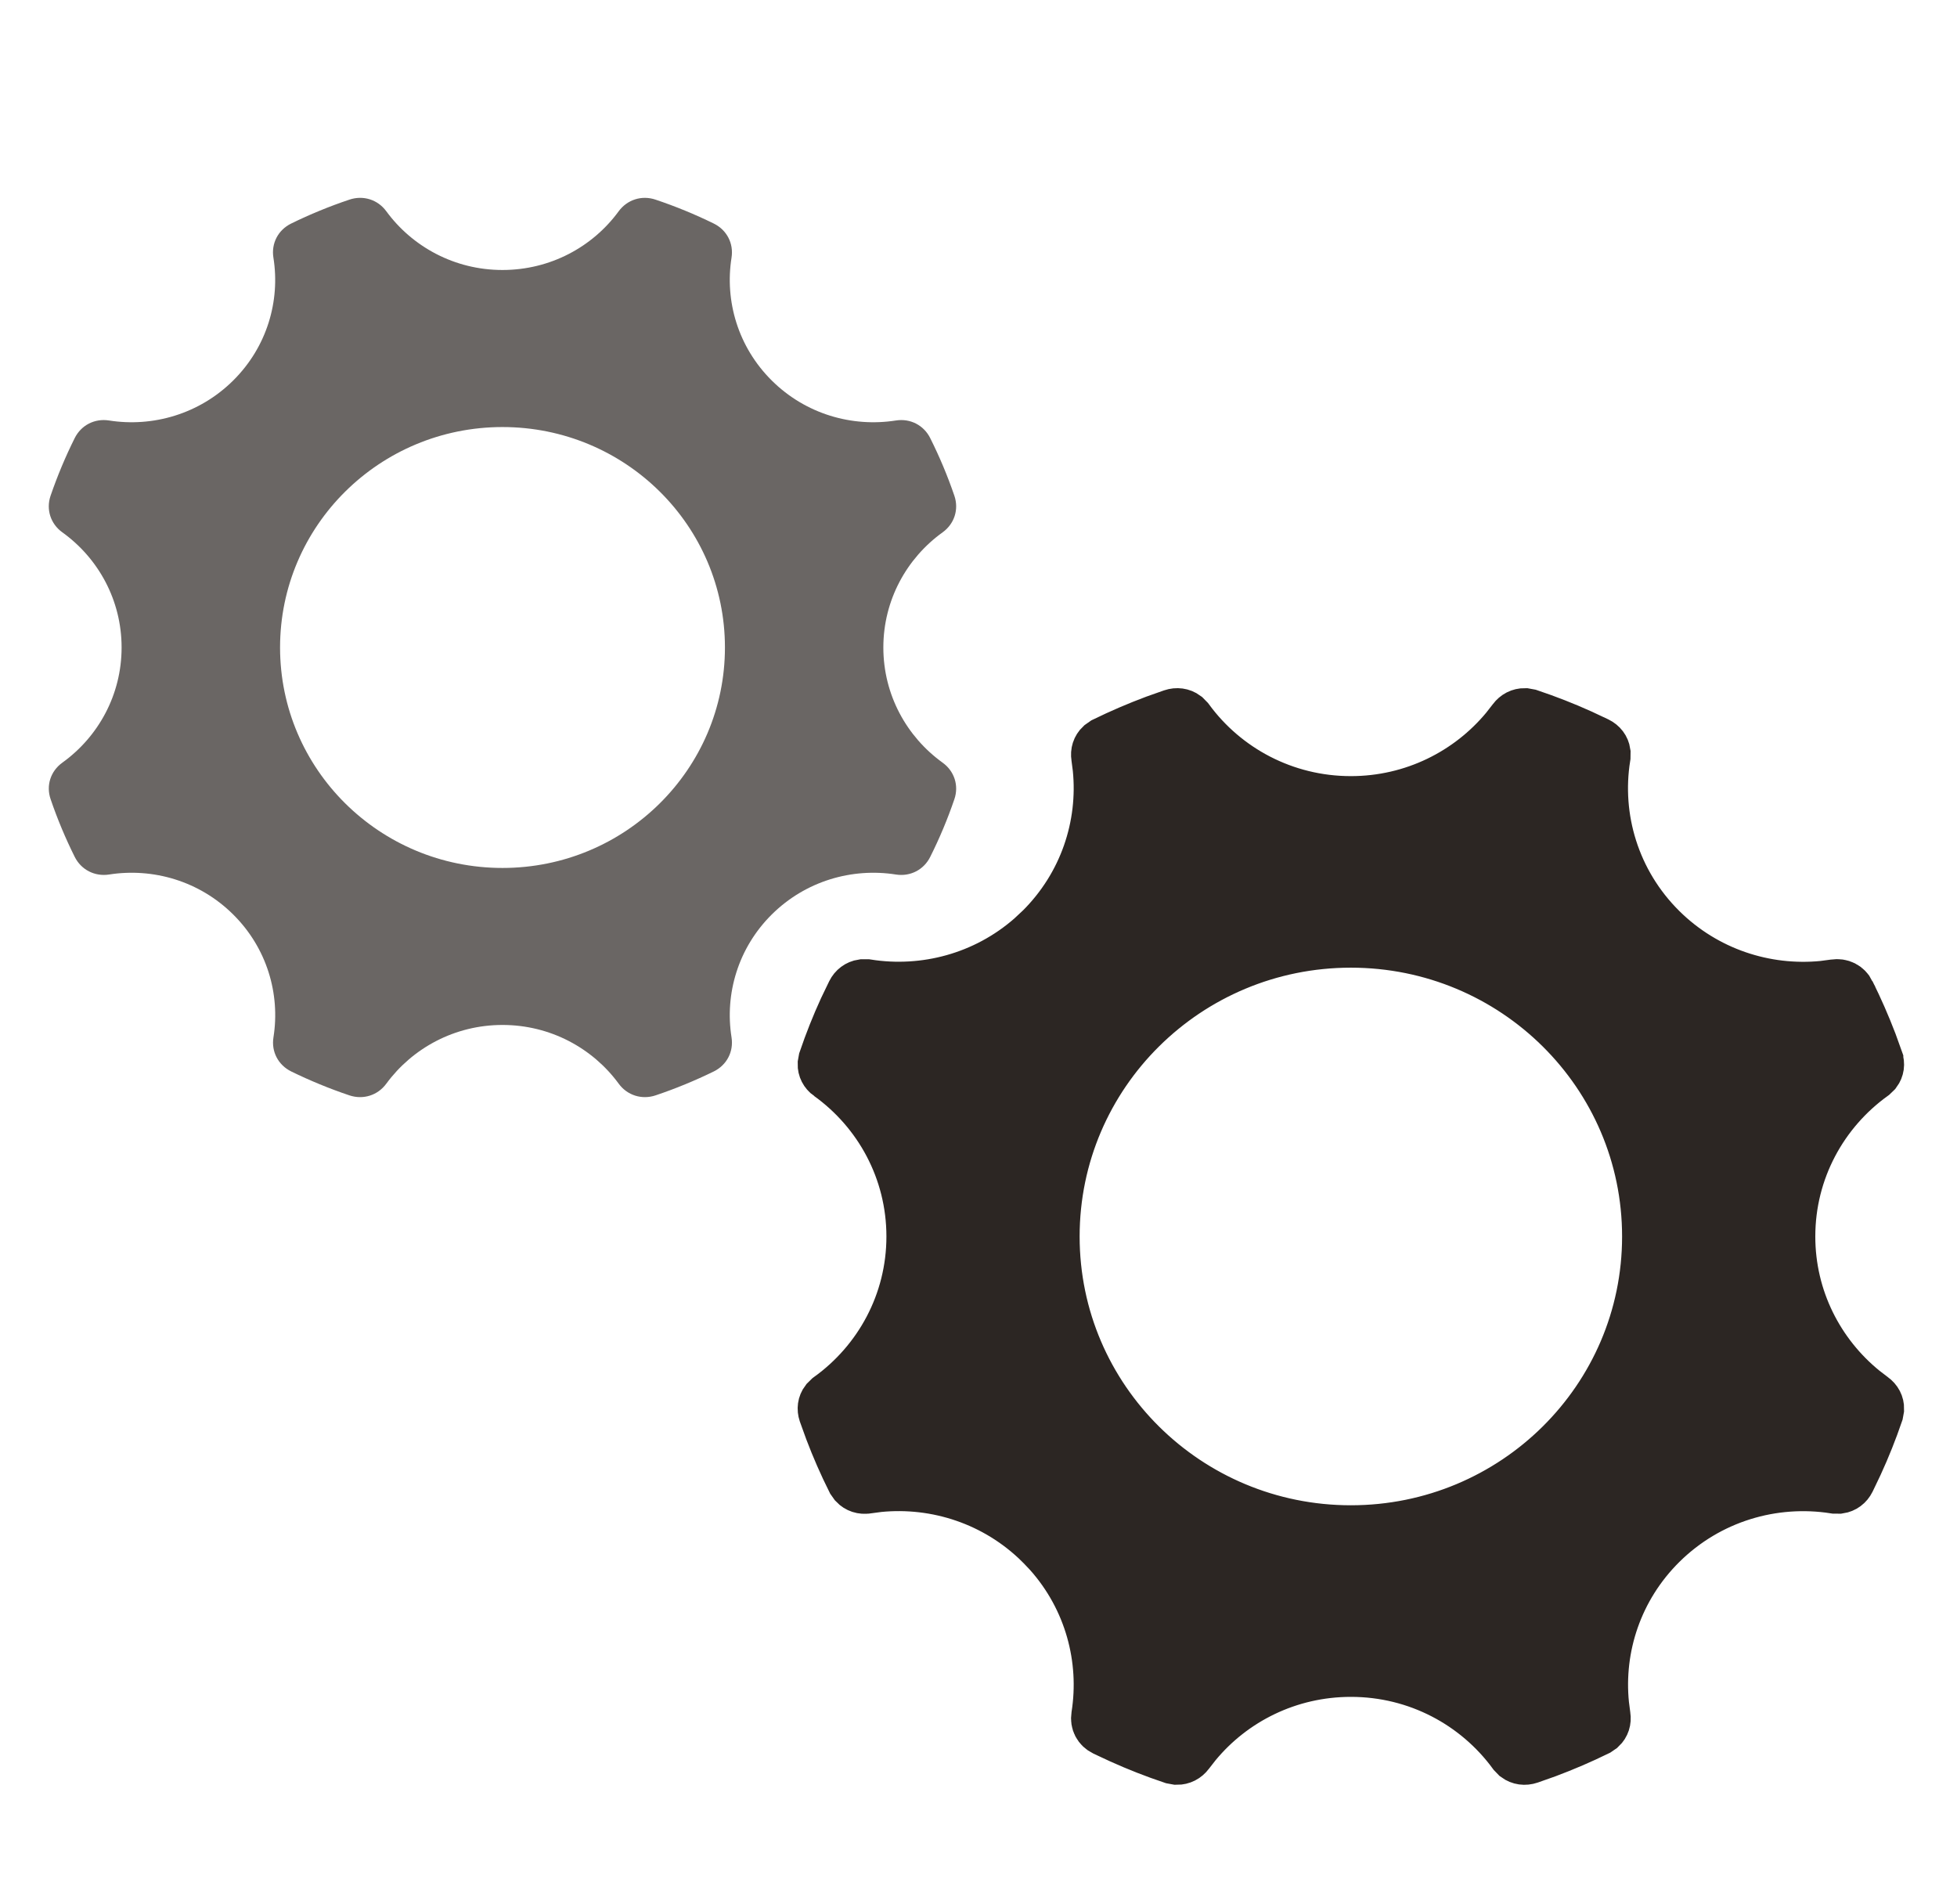
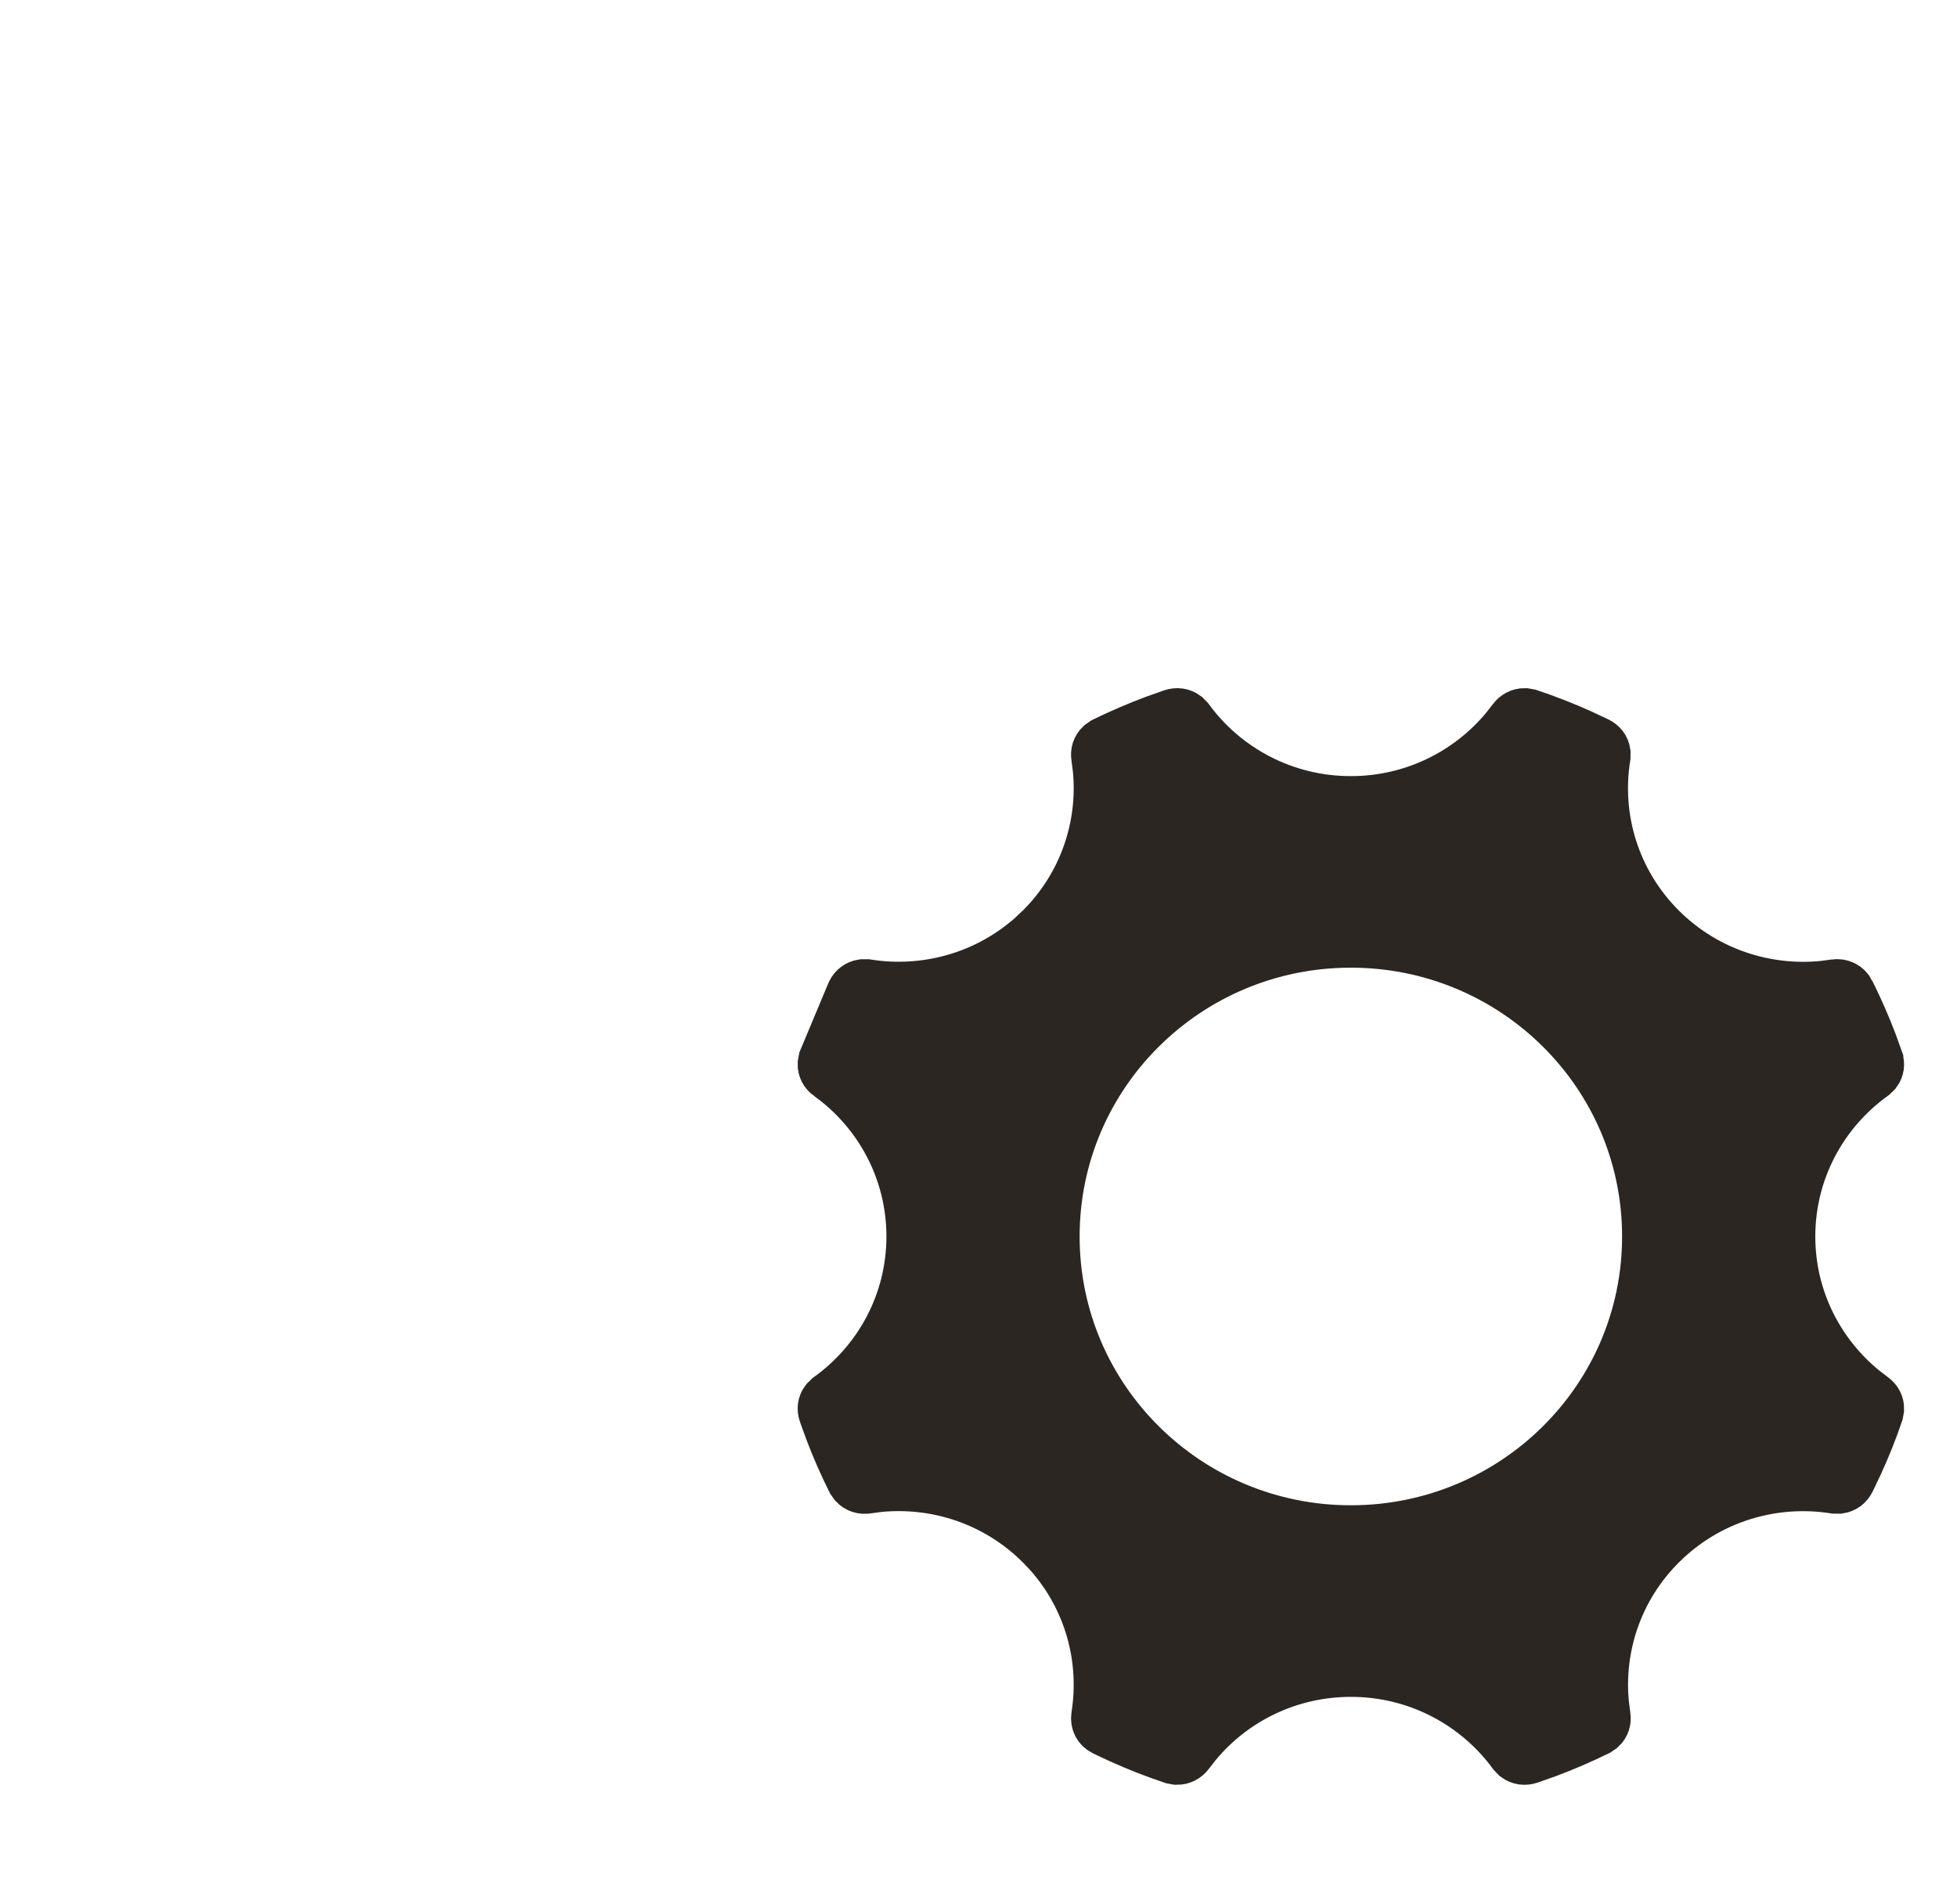
<svg xmlns="http://www.w3.org/2000/svg" width="37" height="36" viewBox="0 0 37 36" fill="none">
-   <path d="M28.91 13.524C29.241 13.635 29.565 13.762 29.88 13.904L30.191 14.05C30.27 14.089 30.317 14.153 30.328 14.229L30.327 14.307C30.142 15.462 30.5 16.686 31.397 17.576C32.239 18.409 33.374 18.771 34.468 18.664L34.687 18.635C34.804 18.617 34.904 18.67 34.954 18.769V18.77C35.107 19.077 35.245 19.392 35.368 19.714L35.485 20.039V20.04C35.512 20.117 35.501 20.194 35.455 20.256L35.396 20.313C34.444 20.999 33.821 22.113 33.821 23.375C33.821 24.556 34.369 25.61 35.221 26.302L35.396 26.436C35.466 26.486 35.502 26.557 35.5 26.633L35.486 26.71C35.374 27.038 35.246 27.358 35.103 27.669L34.955 27.979C34.917 28.055 34.852 28.103 34.772 28.115L34.688 28.114H34.687C33.528 27.932 32.296 28.284 31.398 29.173C30.556 30.008 30.19 31.136 30.3 32.225L30.328 32.442C30.341 32.523 30.317 32.599 30.259 32.653L30.192 32.699C29.883 32.85 29.565 32.987 29.239 33.109L28.911 33.225C28.826 33.254 28.744 33.241 28.68 33.194L28.624 33.136C27.931 32.192 26.808 31.578 25.541 31.578C24.353 31.578 23.291 32.116 22.593 32.962L22.458 33.135C22.407 33.204 22.333 33.241 22.253 33.24L22.171 33.225C21.84 33.114 21.516 32.987 21.201 32.845L20.888 32.699C20.784 32.648 20.736 32.551 20.753 32.442C20.925 31.359 20.623 30.215 19.845 29.343L19.683 29.172H19.682C18.841 28.339 17.706 27.977 16.611 28.085L16.392 28.114H16.391C16.304 28.128 16.226 28.101 16.172 28.044L16.126 27.979C15.973 27.673 15.835 27.358 15.713 27.036L15.595 26.71C15.569 26.633 15.579 26.555 15.626 26.493L15.684 26.436C16.636 25.751 17.259 24.635 17.259 23.375C17.259 22.114 16.637 20.998 15.684 20.313H15.683C15.614 20.263 15.579 20.192 15.581 20.117L15.595 20.039C15.707 19.711 15.834 19.391 15.977 19.079L16.126 18.77C16.163 18.695 16.229 18.646 16.308 18.634H16.392C17.48 18.805 18.631 18.507 19.511 17.736L19.682 17.576H19.683C20.524 16.741 20.89 15.613 20.781 14.524L20.753 14.307C20.74 14.226 20.764 14.151 20.821 14.097L20.888 14.05C21.198 13.899 21.516 13.762 21.842 13.64L22.17 13.524C22.253 13.496 22.335 13.508 22.399 13.555L22.457 13.614C23.149 14.558 24.273 15.172 25.54 15.172C26.727 15.172 27.789 14.632 28.488 13.787L28.623 13.614C28.674 13.545 28.747 13.508 28.828 13.509L28.91 13.524ZM25.54 17.793C22.436 17.793 19.912 20.287 19.912 23.375C19.912 26.462 22.436 28.956 25.54 28.956C28.644 28.956 31.168 26.462 31.168 23.375C31.168 20.287 28.644 17.793 25.54 17.793Z" fill="#2C2623" stroke="#2C2623" />
-   <path fill-rule="evenodd" clip-rule="evenodd" d="M0.957 15.108C1.085 15.484 1.238 15.848 1.413 16.199C1.535 16.443 1.792 16.574 2.063 16.532C2.891 16.402 3.769 16.653 4.408 17.287C5.047 17.92 5.301 18.79 5.17 19.611C5.127 19.88 5.26 20.134 5.506 20.255C5.86 20.428 6.228 20.58 6.606 20.707C6.866 20.794 7.142 20.707 7.303 20.487C7.797 19.814 8.597 19.376 9.5 19.376C10.404 19.376 11.205 19.814 11.698 20.487C11.859 20.707 12.135 20.794 12.395 20.707C12.773 20.58 13.141 20.428 13.495 20.255C13.741 20.134 13.873 19.88 13.831 19.612C13.7 18.79 13.954 17.92 14.592 17.287C15.231 16.654 16.109 16.402 16.938 16.532C17.209 16.575 17.466 16.443 17.587 16.199C17.763 15.848 17.916 15.484 18.044 15.108C18.132 14.851 18.044 14.578 17.822 14.418C17.143 13.929 16.701 13.136 16.701 12.24C16.701 11.345 17.143 10.551 17.822 10.063C18.044 9.903 18.132 9.63 18.044 9.372C17.916 8.997 17.763 8.633 17.587 8.282C17.466 8.038 17.209 7.906 16.938 7.949C16.109 8.079 15.231 7.828 14.592 7.194C13.954 6.561 13.7 5.691 13.831 4.869C13.873 4.601 13.741 4.347 13.495 4.226C13.14 4.052 12.773 3.901 12.394 3.774C12.134 3.686 11.859 3.774 11.697 3.994C11.205 4.667 10.404 5.104 9.5 5.104C8.596 5.104 7.796 4.666 7.303 3.993C7.142 3.773 6.866 3.686 6.606 3.774C6.227 3.901 5.859 4.052 5.505 4.226C5.259 4.346 5.126 4.601 5.169 4.869C5.301 5.691 5.047 6.561 4.408 7.194C3.769 7.827 2.891 8.079 2.062 7.949C1.791 7.906 1.535 8.037 1.413 8.281C1.237 8.633 1.085 8.997 0.956 9.372C0.868 9.63 0.956 9.903 1.178 10.063C1.858 10.551 2.299 11.345 2.299 12.24C2.299 13.136 1.858 13.929 1.178 14.418C0.956 14.578 0.868 14.851 0.957 15.108ZM9.5 16.408C7.178 16.408 5.295 14.542 5.295 12.24C5.295 9.938 7.178 8.073 9.5 8.073C11.823 8.073 13.706 9.938 13.706 12.24C13.706 14.542 11.823 16.408 9.5 16.408Z" fill="#2C2623" fill-opacity="0.7" />
+   <path d="M28.91 13.524C29.241 13.635 29.565 13.762 29.88 13.904L30.191 14.05C30.27 14.089 30.317 14.153 30.328 14.229L30.327 14.307C30.142 15.462 30.5 16.686 31.397 17.576C32.239 18.409 33.374 18.771 34.468 18.664L34.687 18.635C34.804 18.617 34.904 18.67 34.954 18.769V18.77C35.107 19.077 35.245 19.392 35.368 19.714L35.485 20.039V20.04C35.512 20.117 35.501 20.194 35.455 20.256L35.396 20.313C34.444 20.999 33.821 22.113 33.821 23.375C33.821 24.556 34.369 25.61 35.221 26.302L35.396 26.436C35.466 26.486 35.502 26.557 35.5 26.633L35.486 26.71C35.374 27.038 35.246 27.358 35.103 27.669L34.955 27.979C34.917 28.055 34.852 28.103 34.772 28.115L34.688 28.114H34.687C33.528 27.932 32.296 28.284 31.398 29.173C30.556 30.008 30.19 31.136 30.3 32.225L30.328 32.442C30.341 32.523 30.317 32.599 30.259 32.653L30.192 32.699C29.883 32.85 29.565 32.987 29.239 33.109L28.911 33.225C28.826 33.254 28.744 33.241 28.68 33.194L28.624 33.136C27.931 32.192 26.808 31.578 25.541 31.578C24.353 31.578 23.291 32.116 22.593 32.962L22.458 33.135C22.407 33.204 22.333 33.241 22.253 33.24L22.171 33.225C21.84 33.114 21.516 32.987 21.201 32.845L20.888 32.699C20.784 32.648 20.736 32.551 20.753 32.442C20.925 31.359 20.623 30.215 19.845 29.343L19.683 29.172H19.682C18.841 28.339 17.706 27.977 16.611 28.085L16.392 28.114H16.391C16.304 28.128 16.226 28.101 16.172 28.044L16.126 27.979C15.973 27.673 15.835 27.358 15.713 27.036L15.595 26.71C15.569 26.633 15.579 26.555 15.626 26.493L15.684 26.436C16.636 25.751 17.259 24.635 17.259 23.375C17.259 22.114 16.637 20.998 15.684 20.313H15.683C15.614 20.263 15.579 20.192 15.581 20.117L15.595 20.039L16.126 18.77C16.163 18.695 16.229 18.646 16.308 18.634H16.392C17.48 18.805 18.631 18.507 19.511 17.736L19.682 17.576H19.683C20.524 16.741 20.89 15.613 20.781 14.524L20.753 14.307C20.74 14.226 20.764 14.151 20.821 14.097L20.888 14.05C21.198 13.899 21.516 13.762 21.842 13.64L22.17 13.524C22.253 13.496 22.335 13.508 22.399 13.555L22.457 13.614C23.149 14.558 24.273 15.172 25.54 15.172C26.727 15.172 27.789 14.632 28.488 13.787L28.623 13.614C28.674 13.545 28.747 13.508 28.828 13.509L28.91 13.524ZM25.54 17.793C22.436 17.793 19.912 20.287 19.912 23.375C19.912 26.462 22.436 28.956 25.54 28.956C28.644 28.956 31.168 26.462 31.168 23.375C31.168 20.287 28.644 17.793 25.54 17.793Z" fill="#2C2623" stroke="#2C2623" />
</svg>